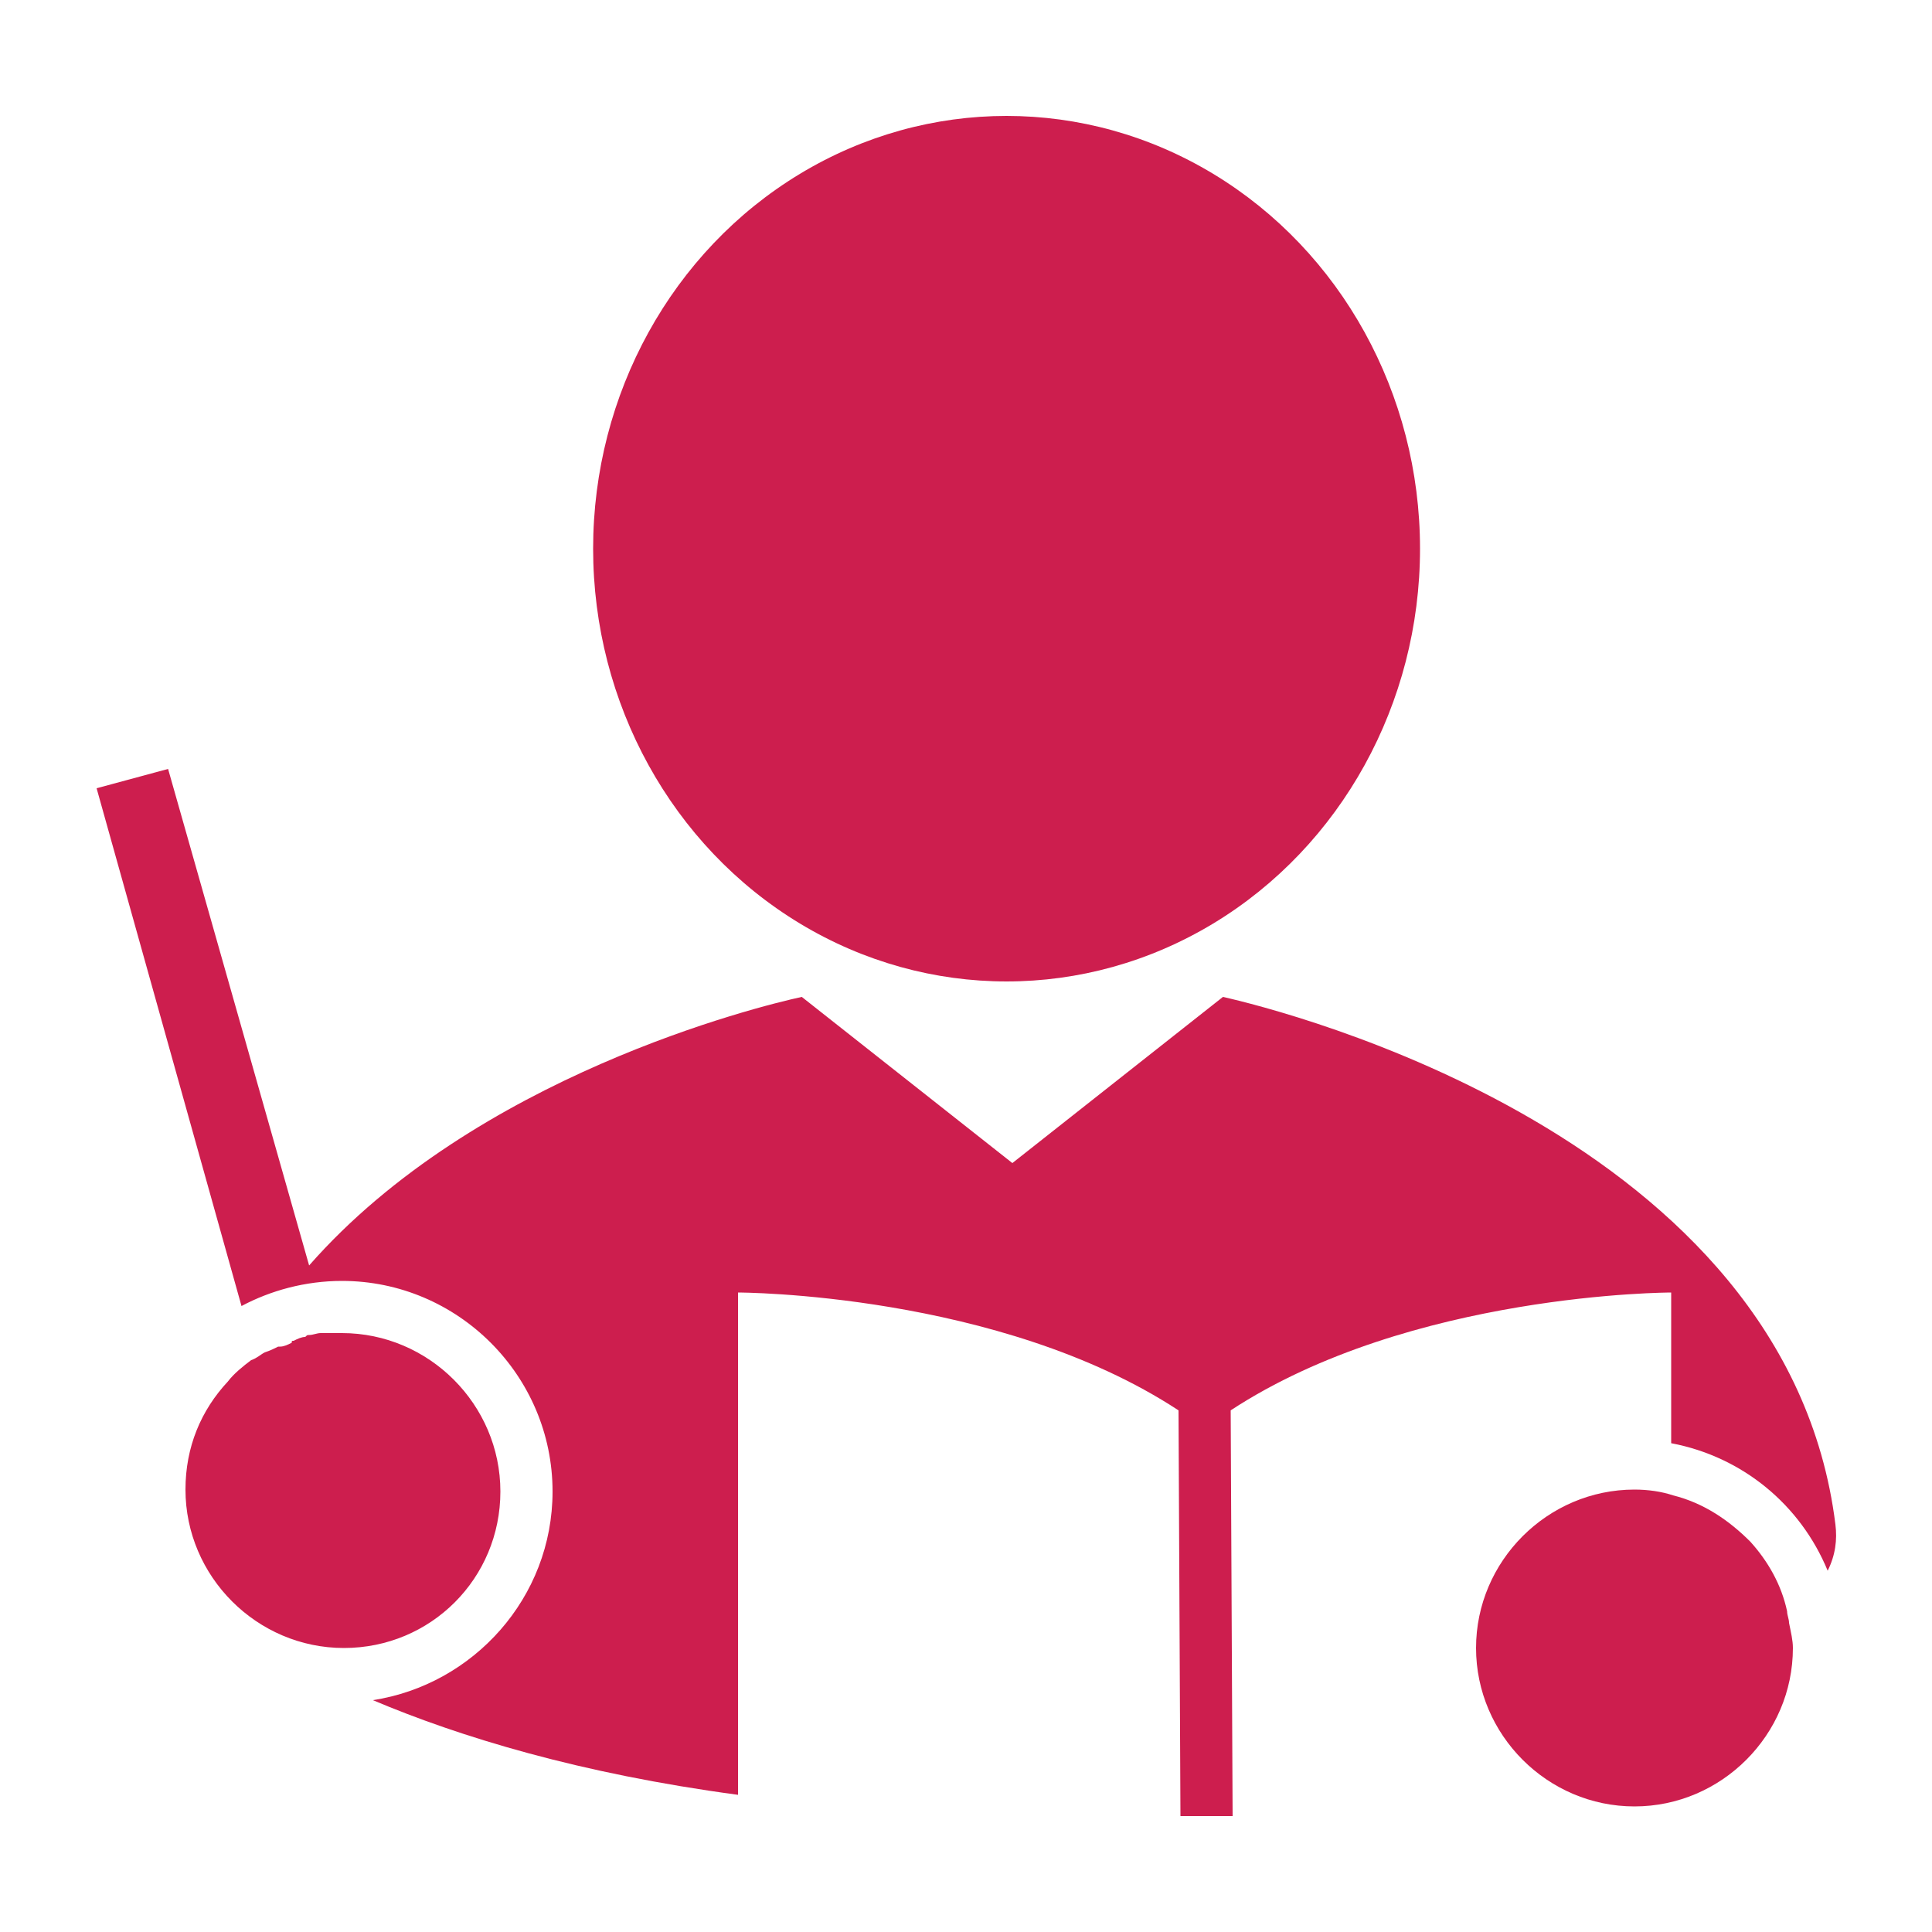
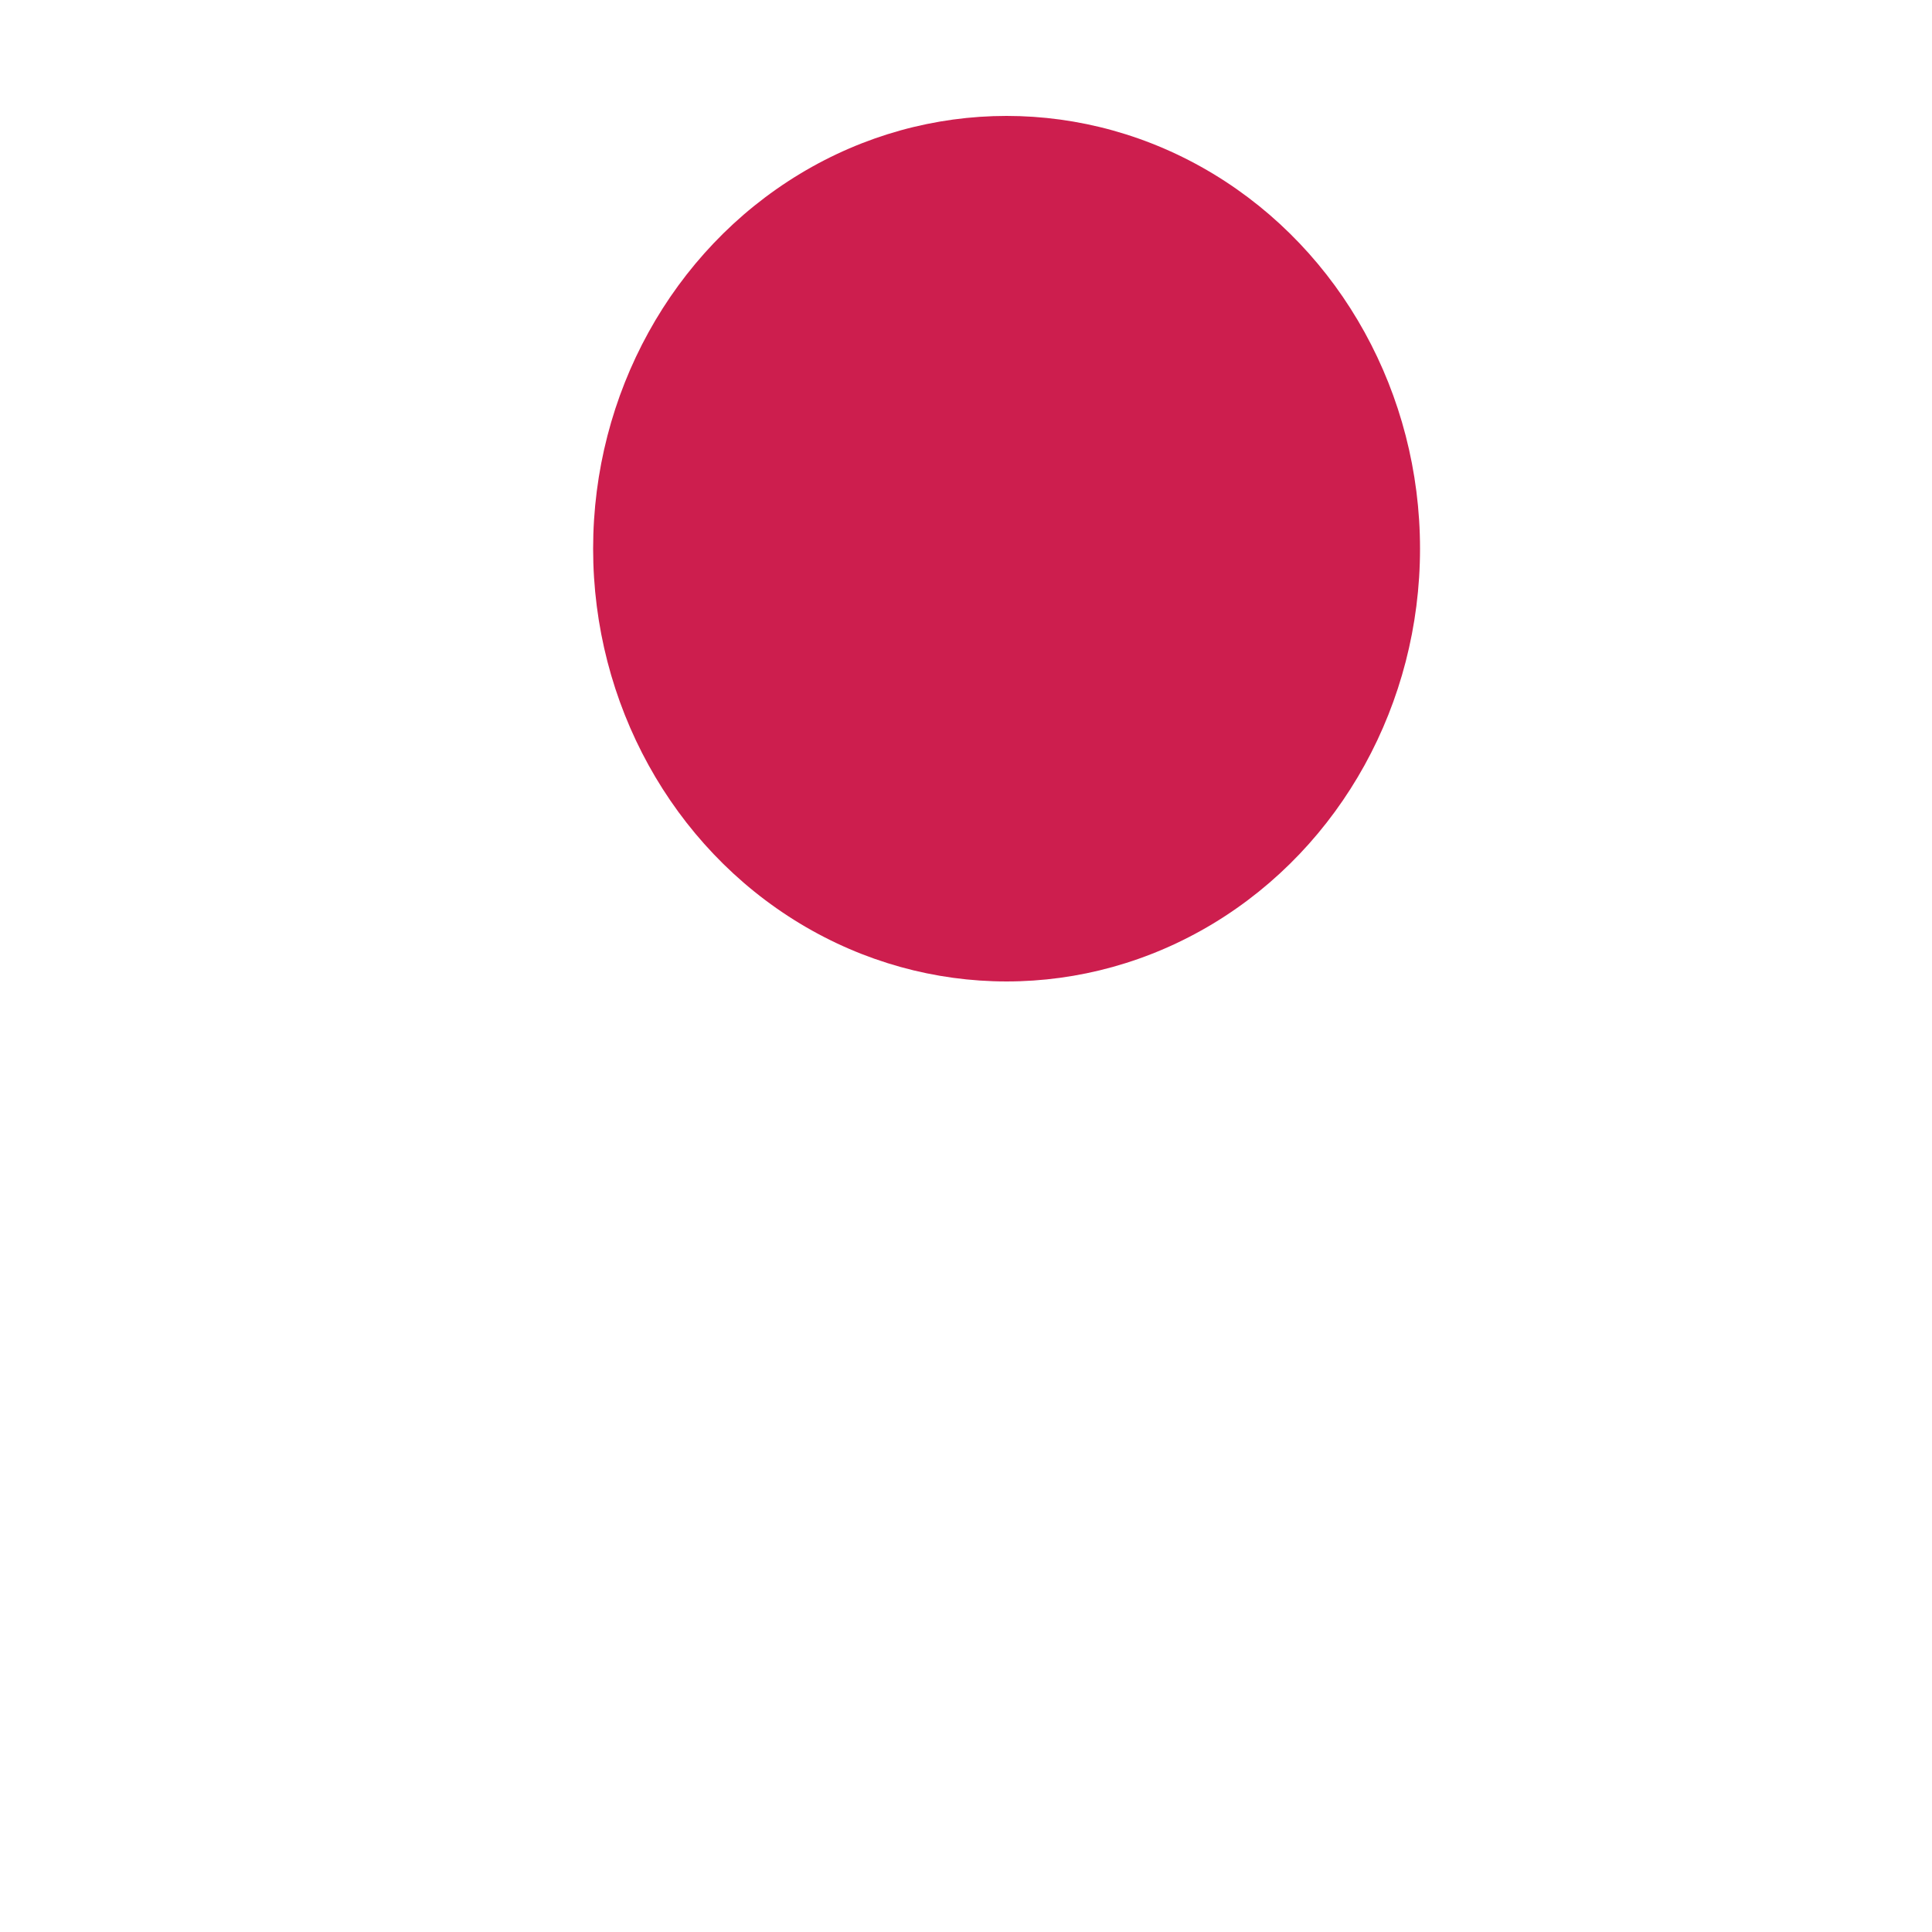
<svg xmlns="http://www.w3.org/2000/svg" version="1.1" width="512" height="512" x="0" y="0" viewBox="0 0 100 100" style="enable-background:new 0 0 512 512" xml:space="preserve" class="">
  <g>
    <g fill="#040000">
      <ellipse cx="52.1" cy="28.4" rx="21.4" ry="22.4" fill="#cd1e4e" opacity="1" data-original="#040000" class="" />
-       <path d="M92.6 84c0-.2-.1-.4-.1-.6-.3-1.4-1-2.6-1.9-3.6-1.1-1.1-2.4-2-4-2.4-.6-.2-1.3-.3-2-.3-4.5 0-8.2 3.7-8.2 8.2s3.7 8.2 8.2 8.2 8.2-3.7 8.2-8.2c0-.4-.1-.8-.2-1.3zM25.9 77.2c0-4.5-3.7-8.2-8.2-8.2h-1.1c-.2 0-.4.1-.6.1-.1 0-.1 0-.2.1-.2 0-.4.1-.6.2-.1 0-.1 0-.1.1-.2.1-.4.2-.6.2h-.1c-.2.1-.4.2-.7.3-.2.1-.4.3-.7.4-.4.3-.9.7-1.2 1.1-1.4 1.5-2.2 3.4-2.2 5.6 0 4.5 3.7 8.2 8.2 8.2s8.1-3.6 8.1-8.1z" fill="#cd1e4e" opacity="1" data-original="#040000" class="" />
-       <path d="M95 78.9c-2.5-20.1-28.6-26.6-31.7-27.3l-10.9 8.6-10.9-8.6c-2.3.5-16.9 4.1-25.5 13.9L8.7 39.8l-3.7 1 7.5 26.8c1.5-.8 3.3-1.3 5.2-1.3 6 0 10.9 4.9 10.9 10.9 0 5.5-4.1 10-9.3 10.8 4.5 1.9 10.7 3.8 18.9 4.9v-26s13.5 0 22.8 6.1l.1 21h2.7l-.1-21c9.3-6.1 22.8-6.1 22.8-6.1v7.8c3.7.7 6.7 3.2 8.1 6.6.4-.8.5-1.6.4-2.4z" fill="#cd1e4e" opacity="1" data-original="#040000" class="" />
    </g>
  </g>
</svg>